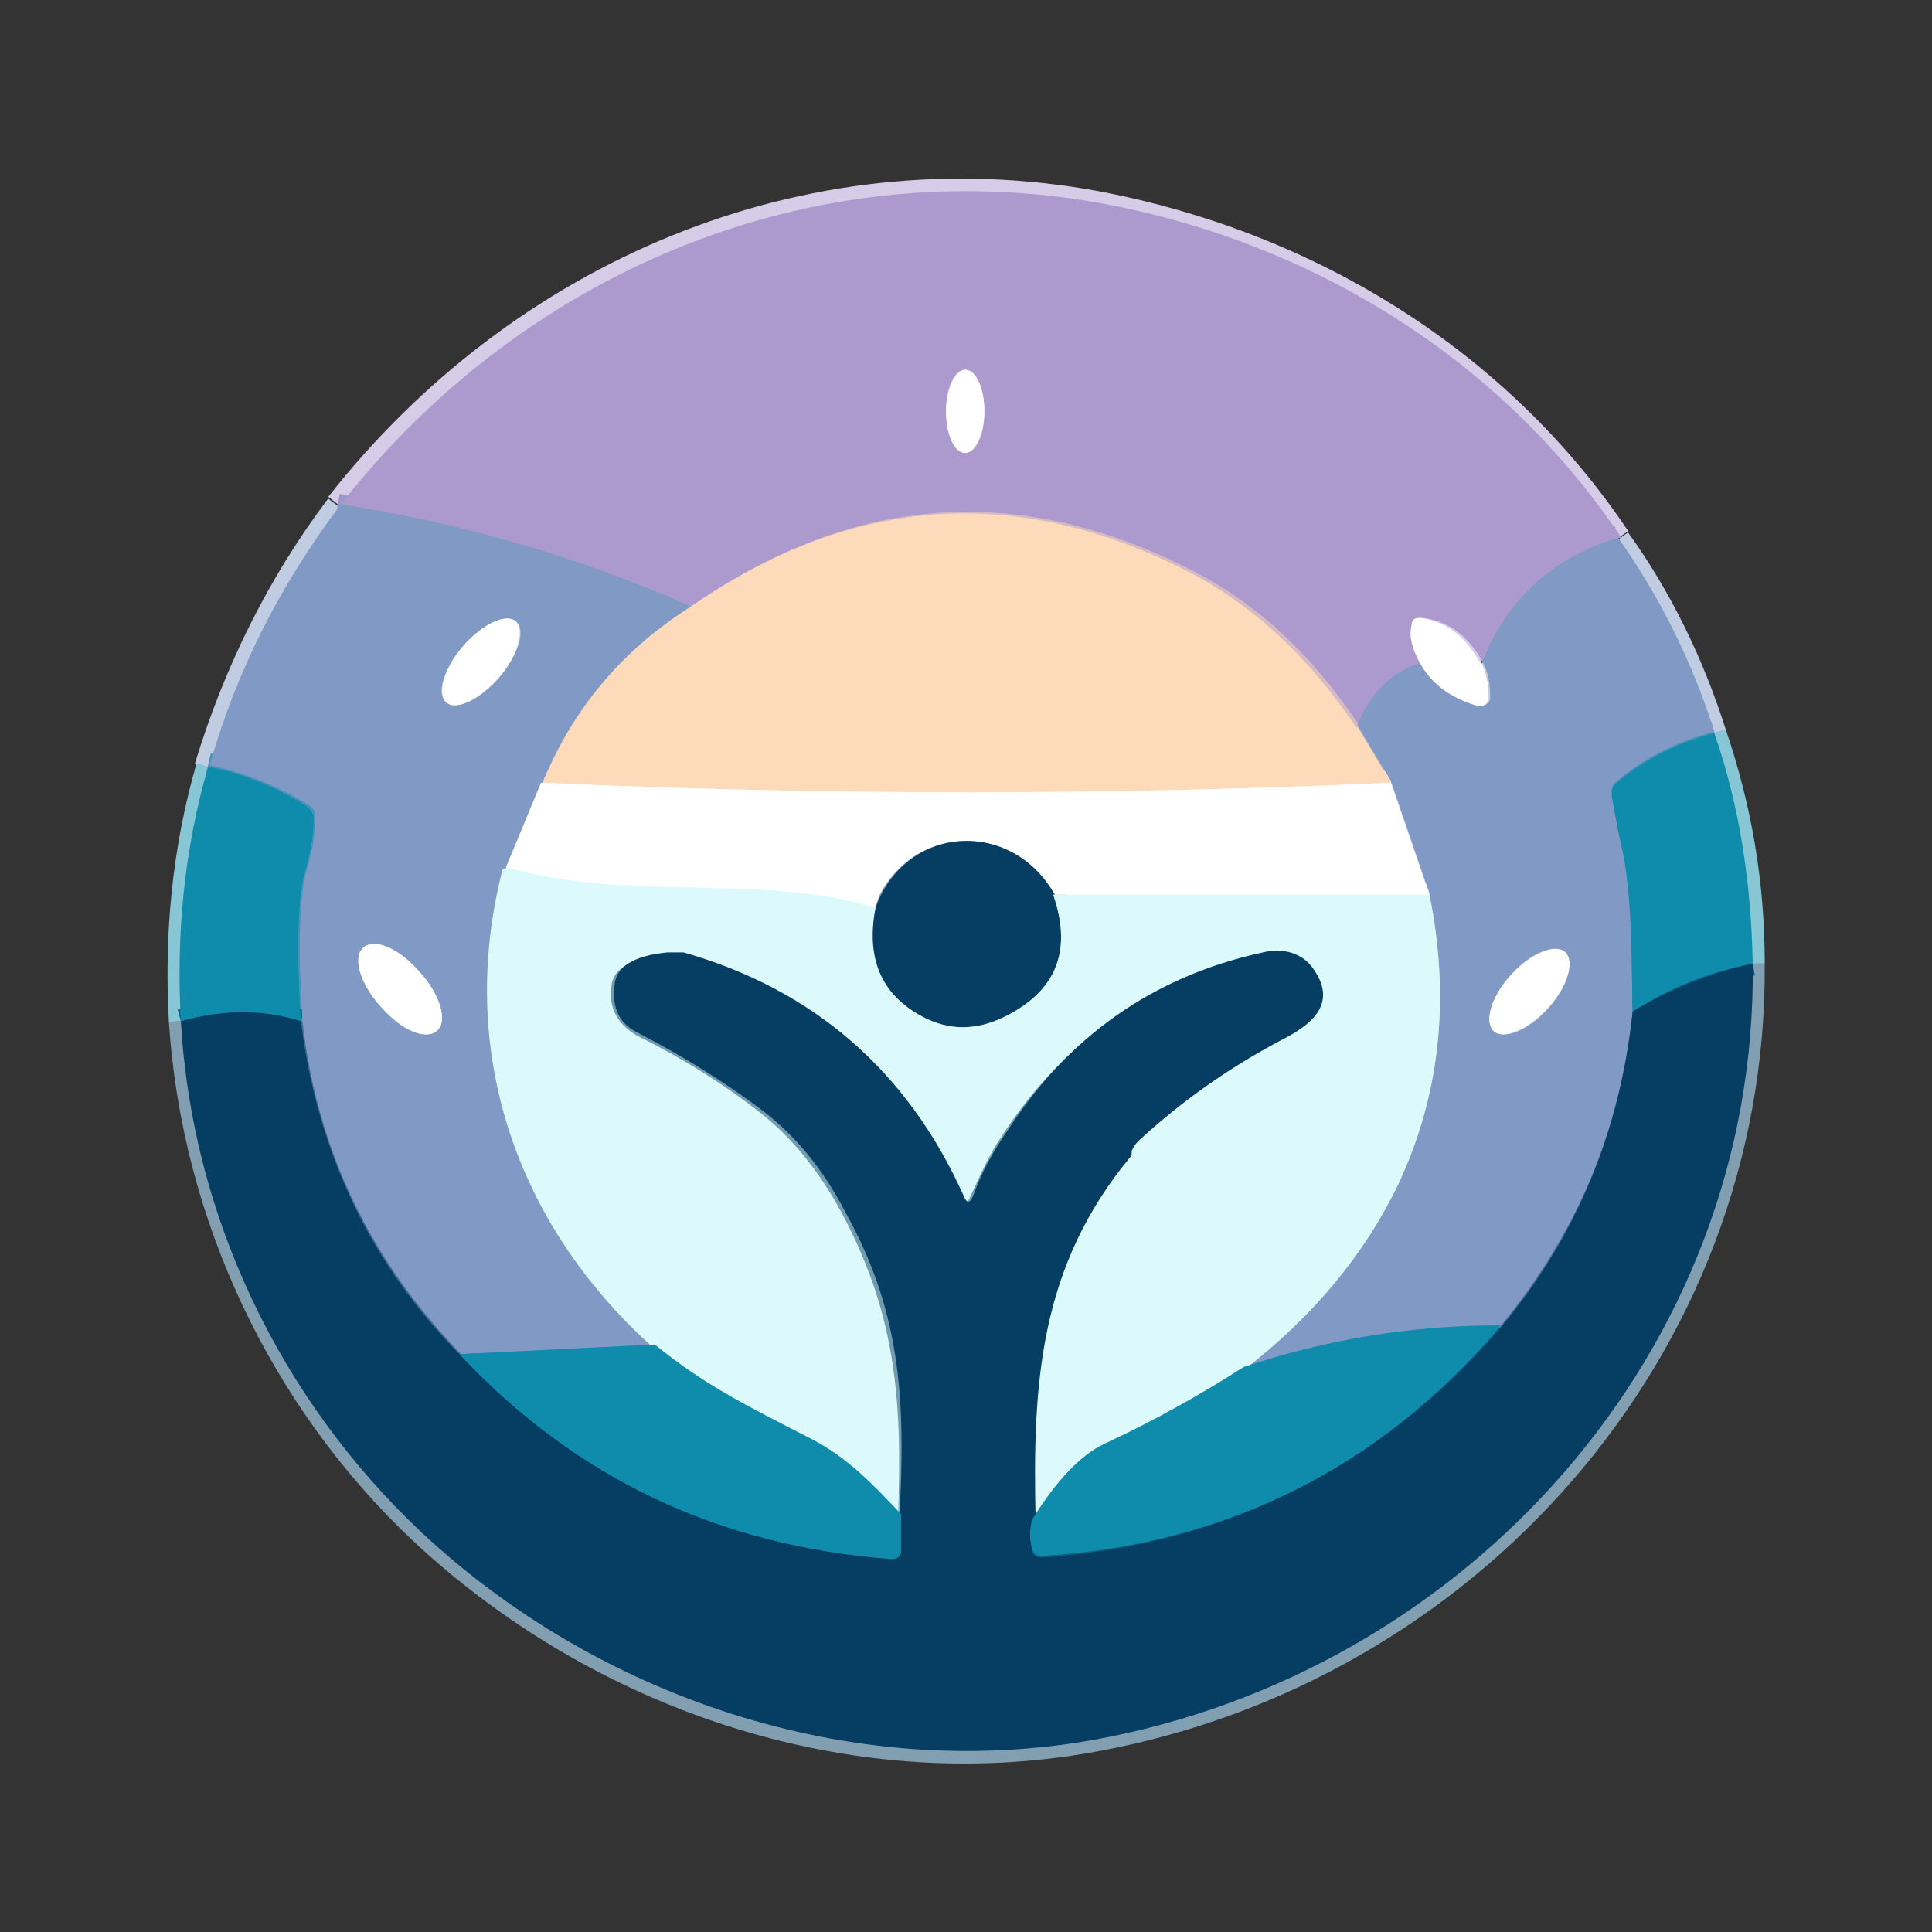
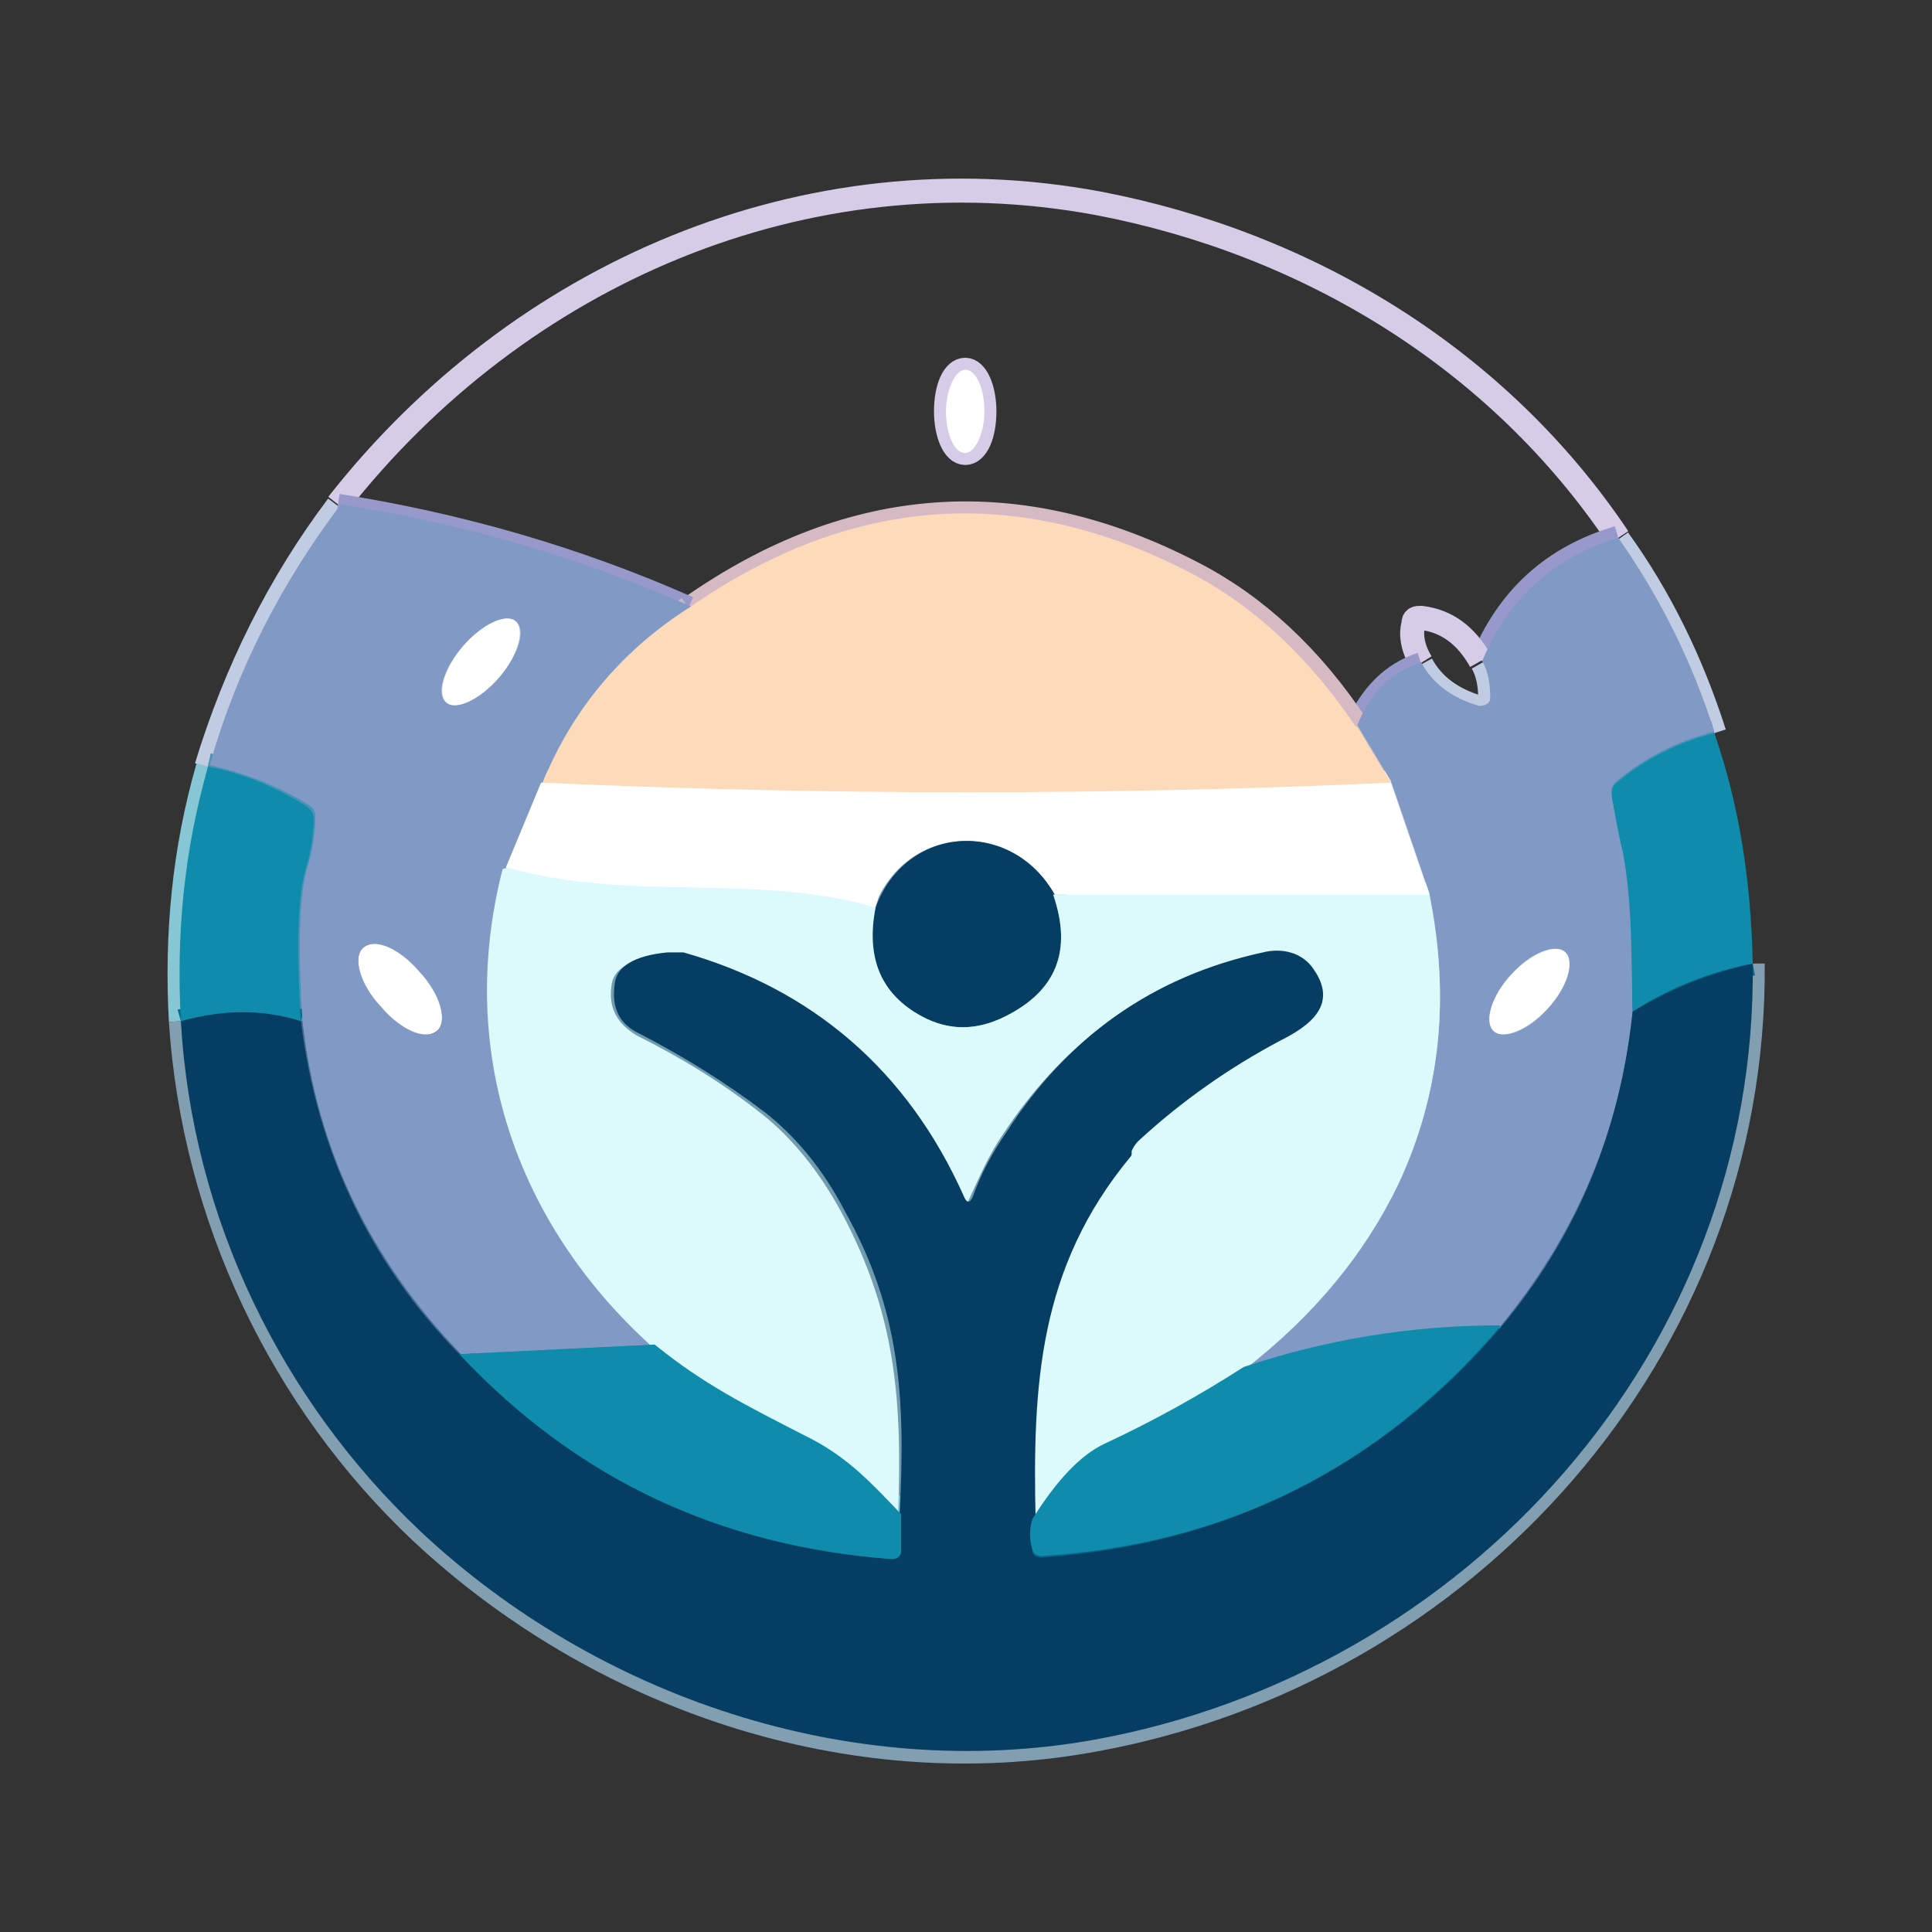
<svg xmlns="http://www.w3.org/2000/svg" id="Layer_2" data-name="Layer 2" viewBox="0 0 120.7 120.7">
  <rect x="0" y="0" width="120.7" height="120.7" fill="#333333" stroke="none" />
  <defs>
    <style>      .cls-1 {        fill: #ac99ce;      }      .cls-1, .cls-2, .cls-3, .cls-4, .cls-5, .cls-6, .cls-7 {        stroke-width: 0px;      }      .cls-2 {        fill: #8199c5;      }      .cls-8 {        stroke: #0a6587;      }      .cls-8, .cls-9, .cls-10, .cls-11, .cls-12, .cls-13, .cls-14, .cls-15, .cls-16, .cls-17, .cls-18, .cls-19, .cls-20, .cls-21, .cls-22 {        fill: none;        stroke-width: 1.5px;      }      .cls-9 {        stroke: #eefcfd;      }      .cls-10 {        stroke: #829eb1;      }      .cls-11 {        stroke: #bfbac0;      }      .cls-3 {        fill: #053d63;      }      .cls-12 {        stroke: #436b94;      }      .cls-13 {        stroke: #9799ca;      }      .cls-4 {        fill: #0f8cab;      }      .cls-14 {        stroke: #76c3d3;      }      .cls-15 {        stroke: #719baf;      }      .cls-16 {        stroke: #d6cce7;      }      .cls-17 {        stroke: #c0cce2;      }      .cls-18 {        stroke: #d5bac4;      }      .cls-19 {        stroke: #feeddd;      }      .cls-5 {        fill: #fff;      }      .cls-6 {        fill: #dcf9fb;      }      .cls-20 {        stroke: #afc9e0;      }      .cls-21 {        stroke: #87c6d5;      }      .cls-7 {        fill: #fddaba;      }      .cls-22 {        stroke: #4893b8;      }    </style>
  </defs>
  <path class="cls-17" d="M21.1,31.6c-3.7,4.9-6.4,10.4-8.2,16.3" />
  <path class="cls-21" d="M13,47.9c-1.5,5.2-2,10.5-1.7,15.9" />
  <path class="cls-10" d="M11.3,63.8c.8,12.2,6.3,23.7,15,31.9,11,10.3,26.7,15.8,42,13,23.3-4.2,41.4-24.3,41.2-48.5" />
-   <path class="cls-21" d="M109.5,60.2c0-5-.8-9.7-2.4-14.4" />
  <path class="cls-17" d="M107.1,45.8c-1.4-4.4-3.4-8.5-6-12.1" />
  <path class="cls-16" d="M101.1,33.6c-7.5-11.2-19.4-18.4-32.5-20.9-18.3-3.4-36.2,4.4-47.5,18.8" />
  <path class="cls-13" d="M101.1,33.6c-4.1,1.2-6.9,3.8-8.5,7.7" />
  <path class="cls-16" d="M92.5,41.3c-.9-1.6-2.1-2.5-3.7-2.7-.3,0-.5,0-.5.4-.2.7,0,1.6.5,2.4" />
  <path class="cls-13" d="M88.8,41.5c-1.8.6-3.1,1.9-4,3.9" />
  <path class="cls-18" d="M84.8,45.4c-2.9-4.4-6.4-7.6-10.3-9.6-10.8-5.6-21.3-4.9-31.4,2.2" />
  <path class="cls-13" d="M43,38c-7-3.1-14.3-5.2-21.9-6.4" />
  <path class="cls-11" d="M43,38c-4.2,2.7-7.3,6.4-9.1,10.9" />
  <line class="cls-17" x1="33.9" y1="48.9" x2="31.7" y2="54.2" />
-   <path class="cls-20" d="M31.7,54.2c-2.9,11.3.7,22,9.3,29.8" />
  <line class="cls-22" x1="40.9" y1="84" x2="28.7" y2="84.6" />
  <path class="cls-12" d="M28.7,84.6c-5.6-5.8-9-12.7-9.9-20.8" />
  <path class="cls-22" d="M107.1,45.8c-2.3.6-4.3,1.6-6.1,3.1-.3.2-.4.6-.3.9.2,1.1.5,2.3.7,3.5.7,3.2.5,6.6.6,9.9M18.8,63.8c-.3-4.7-.2-7.9.3-9.6.4-1.3.5-2.4.5-3.2,0-.3-.1-.5-.4-.7-1.9-1.2-4-2-6.2-2.5" />
  <path class="cls-12" d="M102,63.2c-.7,7.4-3.5,14-8.3,19.8" />
  <path class="cls-22" d="M93.7,82.9c-5.6,0-10.9,1-16,2.6" />
  <path class="cls-20" d="M77.7,85.6c4.4-3.4,7.7-7.3,9.7-11.7,2.6-5.6,3.2-11.5,1.9-18" />
  <path class="cls-17" d="M88.8,41.5c.7,1.3,1.9,2.2,3.6,2.7.3,0,.7-.1.7-.5,0-.8-.1-1.6-.5-2.3M89.3,55.9l-2.4-7" />
  <line class="cls-11" x1="84.8" y1="45.4" x2="86.9" y2="48.9" />
  <path class="cls-19" d="M86.9,48.9c-17.6.8-35.2.8-53,0" />
  <path class="cls-8" d="M18.8,63.8c-2.5-.7-5-.7-7.5,0M28.7,84.6c7.3,7.8,16.3,12,27,12.8.3,0,.4-.1.5-.4v-2.4M64.5,95c-.2.6-.1,1.3,0,1.9,0,.3.3.4.6.4,11.5-.8,21.1-5.6,28.6-14.3" />
  <line class="cls-9" x1="89.3" y1="55.9" x2="65.8" y2="55.9" />
  <path class="cls-10" d="M65.8,55.9c-2.7-4.8-9.2-4.4-11.2.8" />
  <path class="cls-9" d="M54.7,56.7c-7.5-2.2-15.3-.3-23-2.5" />
  <path class="cls-14" d="M77.7,85.6c-2.8,1.8-5.7,3.4-8.7,4.8-1.5.7-3,2.2-4.5,4.7" />
  <path class="cls-15" d="M64.5,95c-.2-8.5.2-15.8,5.9-22.7,0,0,0-.1.1-.2,0,0,0-.2,0-.2,0-.2.2-.4.4-.6,2.7-2.5,5.7-4.6,8.9-6.3,1.8-.9,3.6-2.2,2.1-4.4-.7-1.1-2-1.4-3.2-1.1-6.8,1.6-12.1,5.3-16,11.2-.9,1.3-1.5,2.7-2.1,4-.2.5-.4.5-.6,0-3.6-7.8-9.4-12.9-17.5-15.2-.3,0-.7-.1-1,0-2.1.3-3.2.9-3.3,2-.2,1.4.4,2.4,1.6,3.1,2.8,1.4,5.4,3,7.8,4.9,1.9,1.5,3.6,3.6,5,6.2,3.3,6.2,3.8,11.5,3.5,18.9" />
  <path class="cls-14" d="M56.3,94.6c-1.8-1.8-3.2-3.5-5.6-4.7-4.3-2.2-6.7-3.4-9.8-5.9" />
  <path class="cls-8" d="M109.5,60.2c-2.7.5-5.2,1.5-7.5,3" />
  <path class="cls-15" d="M65.8,55.9c1.2,3.5.2,6-3,7.6-1.8.9-3.6.9-5.2,0-2.6-1.4-3.6-3.7-2.9-6.8" />
  <path class="cls-16" d="M60.3,28.3c.7,0,1.2-1.1,1.2-2.6,0-1.4-.5-2.6-1.2-2.6-.7,0-1.2,1.1-1.2,2.6,0,1.4.5,2.6,1.2,2.6" />
-   <path class="cls-17" d="M93.3,64.4c.6.6,2.2,0,3.4-1.4,1.2-1.3,1.7-2.9,1.1-3.5-.6-.6-2.2,0-3.4,1.4-1.2,1.3-1.7,2.9-1.1,3.5M27.3,64.4c.7-.6.2-2.2-1.1-3.7-1.3-1.4-2.9-2.1-3.5-1.5-.7.6-.2,2.2,1.1,3.7,1.3,1.4,2.9,2.1,3.5,1.5M27.9,43.9c.6.5,2.1-.2,3.3-1.6,1.2-1.4,1.7-3,1-3.5-.6-.5-2.1.2-3.3,1.6-1.2,1.4-1.7,3-1,3.5" />
-   <path class="cls-1" d="M60.3,28.3c.7,0,1.2-1.1,1.2-2.6,0-1.4-.5-2.6-1.2-2.6-.7,0-1.2,1.1-1.2,2.6,0,1.4.5,2.6,1.2,2.6ZM101.1,33.6c-4.1,1.2-6.9,3.8-8.5,7.7-.9-1.6-2.1-2.5-3.7-2.7-.3,0-.5,0-.5.4-.2.7,0,1.6.5,2.4-1.8.6-3.1,1.9-4,3.9-2.9-4.4-6.4-7.6-10.3-9.6-10.8-5.6-21.3-4.9-31.4,2.2-7-3.1-14.3-5.2-21.9-6.4,11.3-14.4,29.2-22.1,47.5-18.8,13.1,2.4,25,9.7,32.5,20.9Z" />
+   <path class="cls-17" d="M93.3,64.4c.6.6,2.2,0,3.4-1.4,1.2-1.3,1.7-2.9,1.1-3.5-.6-.6-2.2,0-3.4,1.4-1.2,1.3-1.7,2.9-1.1,3.5c.7-.6.2-2.2-1.1-3.7-1.3-1.4-2.9-2.1-3.5-1.5-.7.6-.2,2.2,1.1,3.7,1.3,1.4,2.9,2.1,3.5,1.5M27.9,43.9c.6.5,2.1-.2,3.3-1.6,1.2-1.4,1.7-3,1-3.5-.6-.5-2.1.2-3.3,1.6-1.2,1.4-1.7,3-1,3.5" />
  <path class="cls-5" d="M60.3,28.3c-.7,0-1.2-1.2-1.2-2.6,0-1.4.6-2.6,1.2-2.6.7,0,1.2,1.2,1.2,2.6,0,1.4-.6,2.6-1.2,2.6Z" />
  <path class="cls-2" d="M27.3,64.4c.7-.6.2-2.2-1.1-3.7-1.3-1.4-2.9-2.1-3.5-1.5-.7.6-.2,2.2,1.1,3.7,1.3,1.4,2.9,2.1,3.5,1.5ZM27.9,43.9c.6.5,2.1-.2,3.3-1.6,1.2-1.4,1.7-3,1-3.5-.6-.5-2.1.2-3.3,1.6-1.2,1.4-1.7,3-1,3.5ZM43,38c-4.2,2.7-7.3,6.4-9.1,10.9l-2.2,5.3c-2.9,11.3.7,22,9.3,29.8l-12.2.6c-5.6-5.8-9-12.7-9.9-20.8-.3-4.7-.2-7.9.3-9.6.4-1.3.5-2.4.5-3.2,0-.3-.1-.5-.4-.7-1.9-1.2-4-2-6.2-2.5,1.7-6,4.5-11.4,8.2-16.3,7.6,1.2,14.9,3.3,21.9,6.4Z" />
  <path class="cls-7" d="M84.8,45.4l2.1,3.5c-17.6.8-35.2.8-53,0,1.9-4.6,4.9-8.2,9.1-10.9,10.2-7.1,20.6-7.8,31.4-2.2,4,2.1,7.4,5.3,10.3,9.6Z" />
  <path class="cls-2" d="M93.3,64.4c.6.6,2.2,0,3.4-1.4,1.2-1.3,1.7-2.9,1.1-3.5-.6-.6-2.2,0-3.4,1.4-1.2,1.3-1.7,2.9-1.1,3.5ZM101.1,33.6c2.6,3.7,4.6,7.7,6,12.1-2.3.6-4.3,1.6-6.1,3.1-.3.2-.4.6-.3.9.2,1.1.5,2.3.7,3.5.7,3.2.5,6.6.6,9.9-.7,7.4-3.5,14-8.3,19.8-5.6,0-10.9,1-16,2.6,4.4-3.4,7.7-7.3,9.7-11.7,2.6-5.6,3.2-11.5,1.9-18l-2.4-7-2.1-3.5c.8-2,2.2-3.4,4-3.9.7,1.3,1.9,2.2,3.6,2.7.3,0,.7-.1.7-.5,0-.8-.1-1.6-.5-2.3,1.6-3.9,4.5-6.5,8.5-7.7Z" />
  <path class="cls-5" d="M27.9,43.9c-.6-.5-.2-2.1,1-3.5,1.2-1.4,2.7-2.1,3.3-1.6.6.5.2,2.1-1,3.5-1.2,1.4-2.7,2.1-3.3,1.6Z" />
-   <path class="cls-5" d="M92.5,41.3c.4.8.5,1.5.5,2.3,0,.3-.3.6-.7.5-1.7-.5-2.9-1.4-3.6-2.7-.5-.9-.7-1.7-.5-2.4,0-.3.2-.4.5-.4,1.6.2,2.8,1.1,3.7,2.7Z" />
  <path class="cls-4" d="M18.8,63.8c-2.5-.7-5-.7-7.5,0-.3-5.4.2-10.7,1.7-15.9,2.2.4,4.3,1.3,6.2,2.5.2.2.4.4.4.7,0,.8-.1,1.8-.5,3.2-.5,1.6-.6,4.8-.3,9.6ZM107.1,45.8c1.6,4.6,2.3,9.4,2.4,14.4-2.7.5-5.2,1.5-7.5,3-.1-3.3,0-6.6-.6-9.9-.3-1.2-.5-2.4-.7-3.5,0-.3,0-.7.3-.9,1.8-1.5,3.8-2.5,6.1-3.1Z" />
  <path class="cls-5" d="M33.9,48.9c17.7.8,35.4.8,53,0l2.4,7h-23.5c-2.7-4.8-9.2-4.4-11.2.8-7.5-2.2-15.3-.3-23-2.5l2.2-5.3Z" />
  <path class="cls-3" d="M65.8,55.9c1.2,3.5.2,6-3,7.6-1.8.9-3.6.9-5.2,0-2.6-1.4-3.6-3.7-2.9-6.8,1.9-5.2,8.5-5.6,11.2-.8Z" />
  <path class="cls-6" d="M31.7,54.2c7.7,2.2,15.5.3,23,2.5-.6,3.1.3,5.4,2.9,6.8,1.7.9,3.4.9,5.2,0,3.2-1.6,4.2-4.1,3-7.6h23.5c1.3,6.4.7,12.4-1.9,18-2.1,4.4-5.3,8.3-9.7,11.7-2.8,1.8-5.7,3.4-8.7,4.8-1.5.7-3,2.2-4.5,4.7-.2-8.5.2-15.8,5.9-22.7,0,0,0-.1.1-.2,0,0,0-.2,0-.2,0-.2.2-.4.4-.6,2.7-2.5,5.7-4.6,8.9-6.3,1.8-.9,3.6-2.2,2.1-4.4-.7-1.1-2-1.4-3.2-1.1-6.8,1.6-12.1,5.3-16,11.2-.9,1.3-1.5,2.7-2.1,4-.2.5-.4.5-.6,0-3.6-7.8-9.4-12.9-17.5-15.2-.3,0-.7-.1-1,0-2.1.3-3.2.9-3.3,2-.2,1.4.4,2.4,1.6,3.1,2.8,1.4,5.4,3,7.8,4.9,1.9,1.5,3.6,3.6,5,6.2,3.3,6.2,3.8,11.5,3.5,18.9-1.8-1.8-3.2-3.5-5.6-4.7-4.3-2.2-6.7-3.4-9.8-5.9-8.5-7.7-12.2-18.5-9.3-29.8Z" />
  <path class="cls-5" d="M27.3,64.4c-.7.6-2.2,0-3.5-1.5-1.3-1.4-1.8-3.1-1.1-3.7.7-.6,2.2,0,3.5,1.5,1.3,1.4,1.8,3.1,1.1,3.7Z" />
  <path class="cls-3" d="M64.5,95c-.2.6-.1,1.3,0,1.9,0,.3.3.4.6.4,11.5-.8,21.1-5.6,28.6-14.3,4.8-5.7,7.5-12.3,8.3-19.8,2.3-1.4,4.8-2.4,7.5-3,.3,24.2-17.9,44.3-41.2,48.5-15.2,2.7-31-2.7-42-13-8.7-8.2-14.3-19.6-15-31.9,2.5-.7,5-.8,7.5,0,1,8.1,4.3,15.1,9.9,20.8,7.3,7.8,16.3,12,27,12.8.3,0,.4-.1.5-.4v-2.4c.4-7.4,0-12.8-3.4-18.9-1.4-2.7-3.1-4.7-5-6.2-2.5-1.9-5.1-3.5-7.8-4.9-1.3-.6-1.8-1.6-1.6-3.1.1-1.1,1.2-1.8,3.3-2,.3,0,.7,0,1,0,8.1,2.3,14,7.4,17.5,15.2.2.5.4.5.6,0,.5-1.4,1.2-2.7,2.1-4,3.8-5.9,9.1-9.7,16-11.2,1.2-.3,2.5,0,3.2,1.1,1.5,2.2-.3,3.5-2.1,4.4-3.2,1.7-6.2,3.8-8.9,6.3-.2.2-.3.4-.4.6,0,0,0,.2,0,.2,0,0,0,.1-.1.2-5.7,6.9-6.1,14.2-5.9,22.7Z" />
  <path class="cls-5" d="M93.3,64.4c-.6-.6-.1-2.2,1.1-3.5,1.2-1.3,2.8-2,3.4-1.4.6.6.1,2.2-1.1,3.5-1.2,1.3-2.8,2-3.4,1.4Z" />
  <path class="cls-4" d="M40.9,84c3.1,2.5,5.5,3.7,9.8,5.9,2.3,1.2,3.8,2.8,5.6,4.7v2.4c-.1.3-.3.4-.6.4-10.7-.8-19.7-5-27-12.8l12.2-.6ZM93.7,82.9c-7.5,8.8-17.1,13.6-28.6,14.3-.3,0-.5-.1-.6-.4-.2-.6-.2-1.3,0-1.9,1.5-2.4,3-4,4.5-4.7,3-1.4,5.9-3,8.7-4.8,5.1-1.7,10.4-2.6,16-2.6Z" />
</svg>